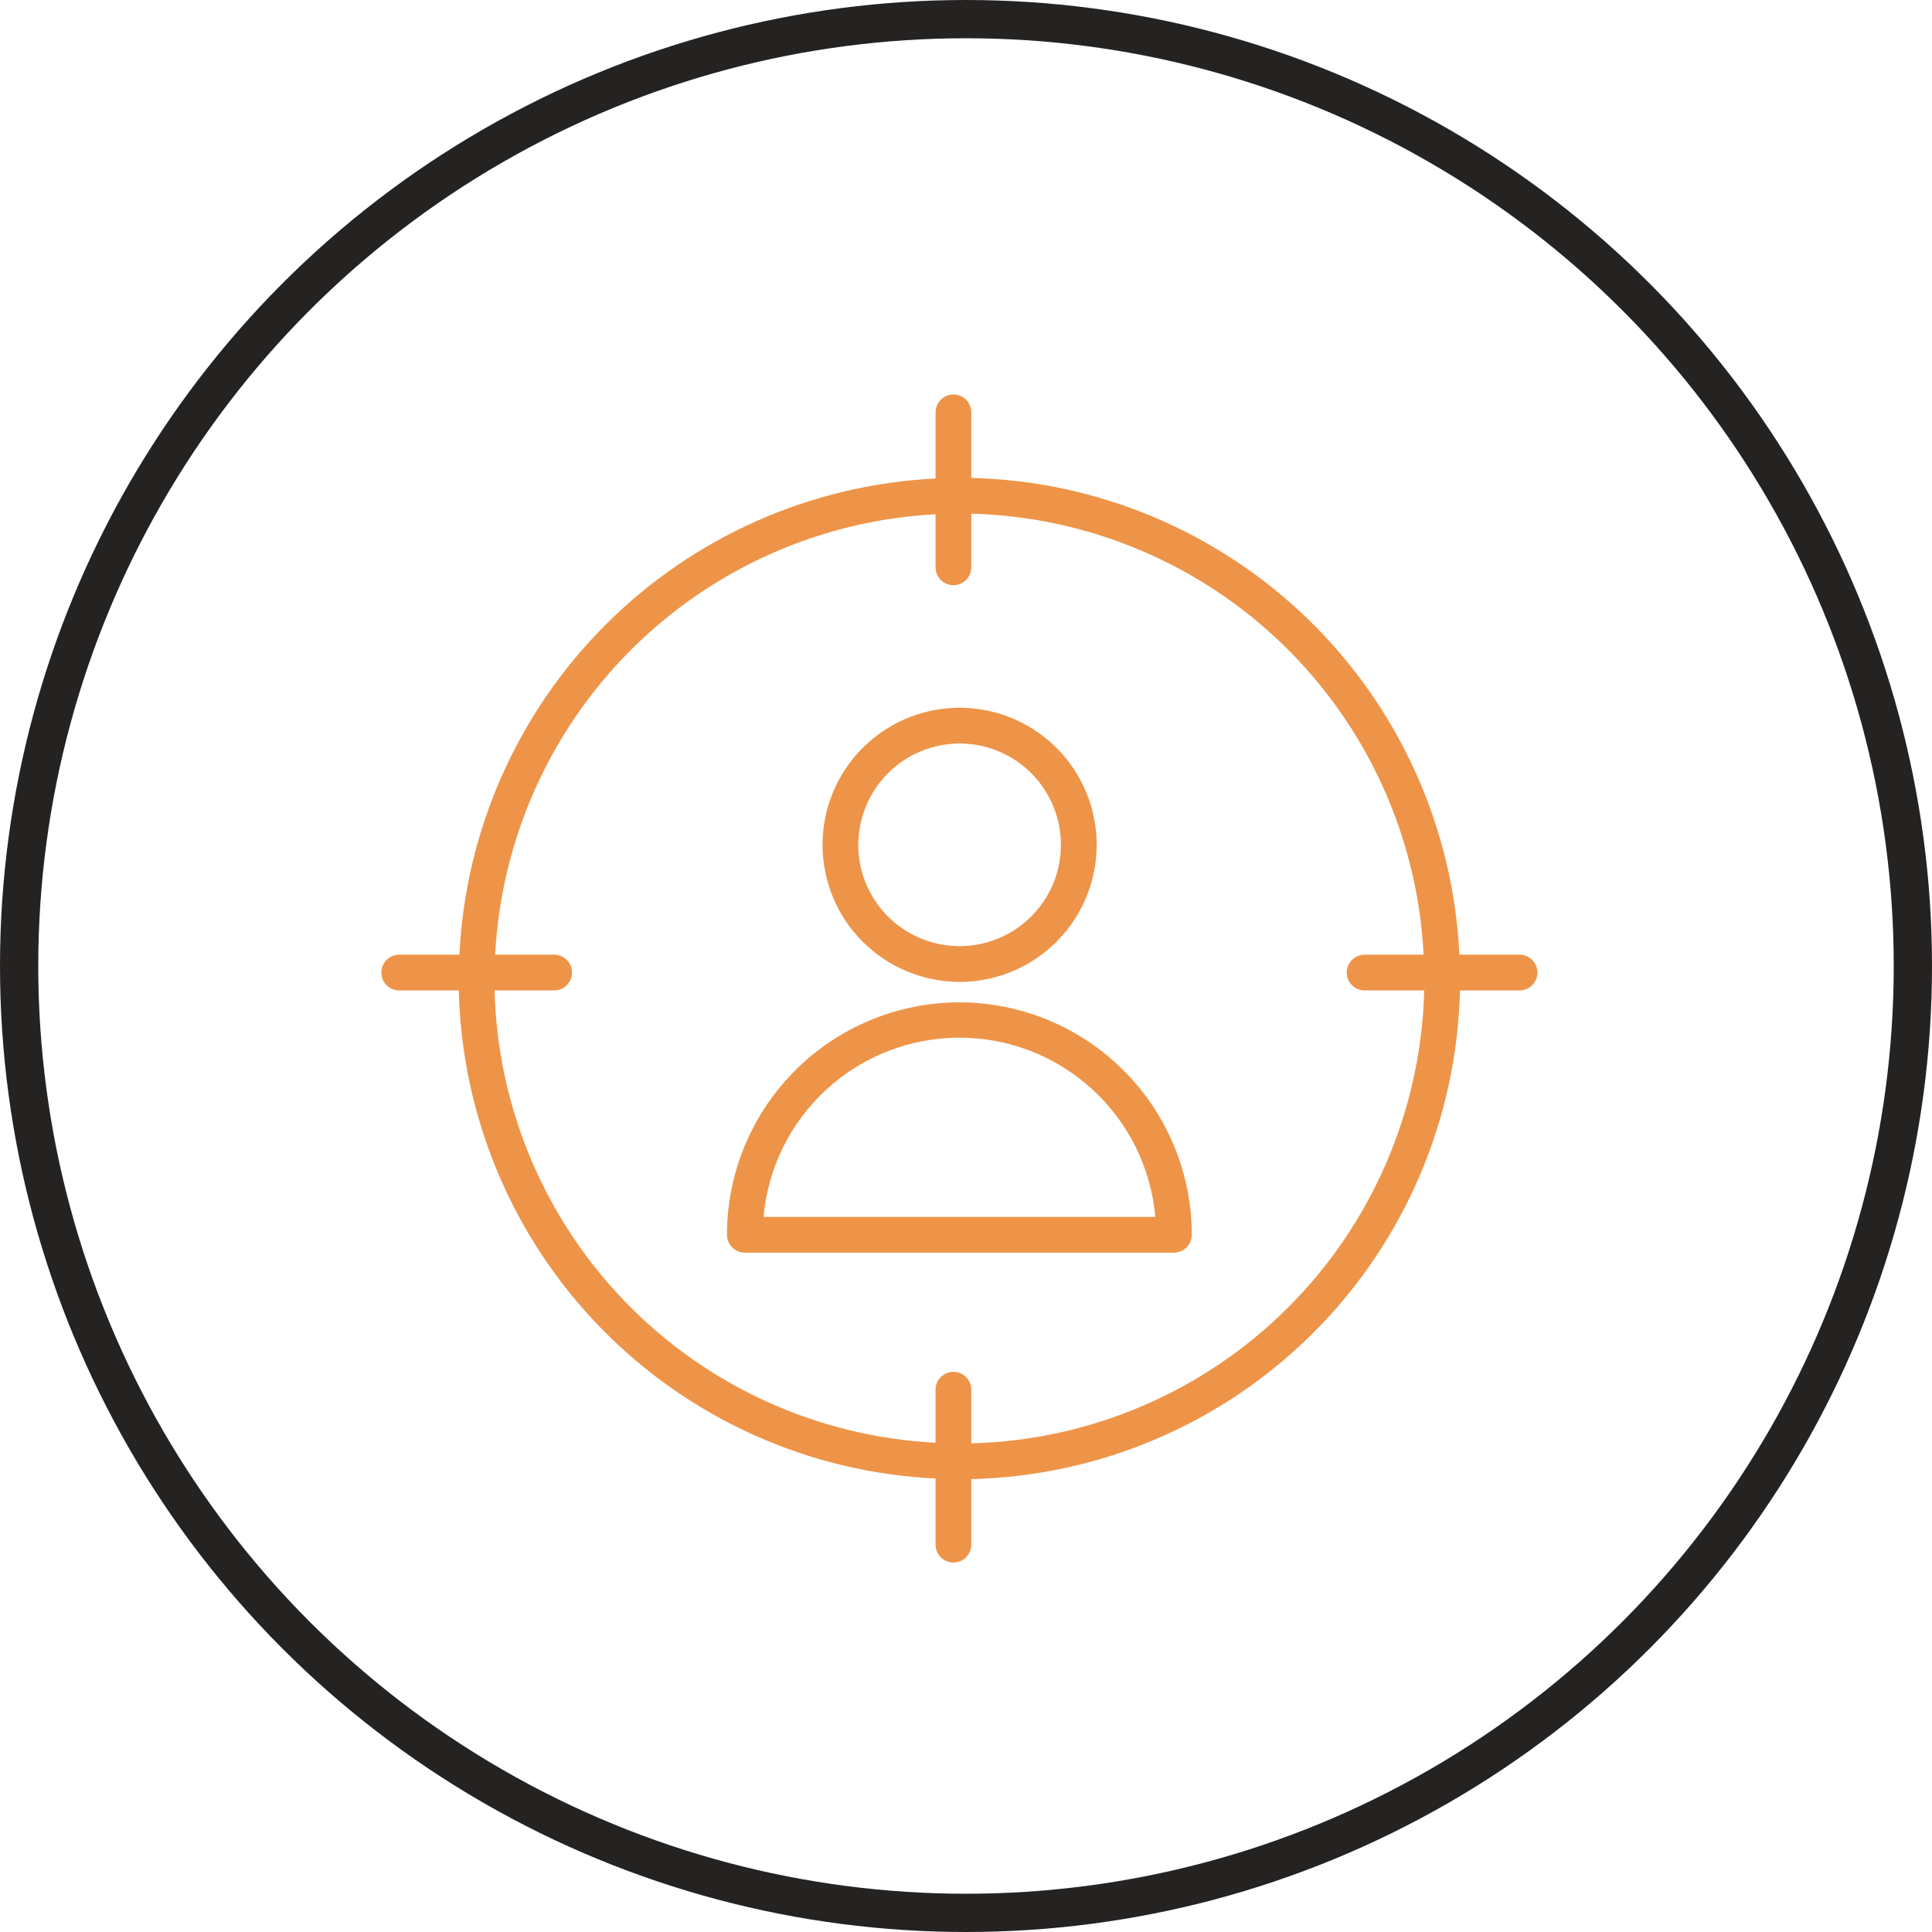
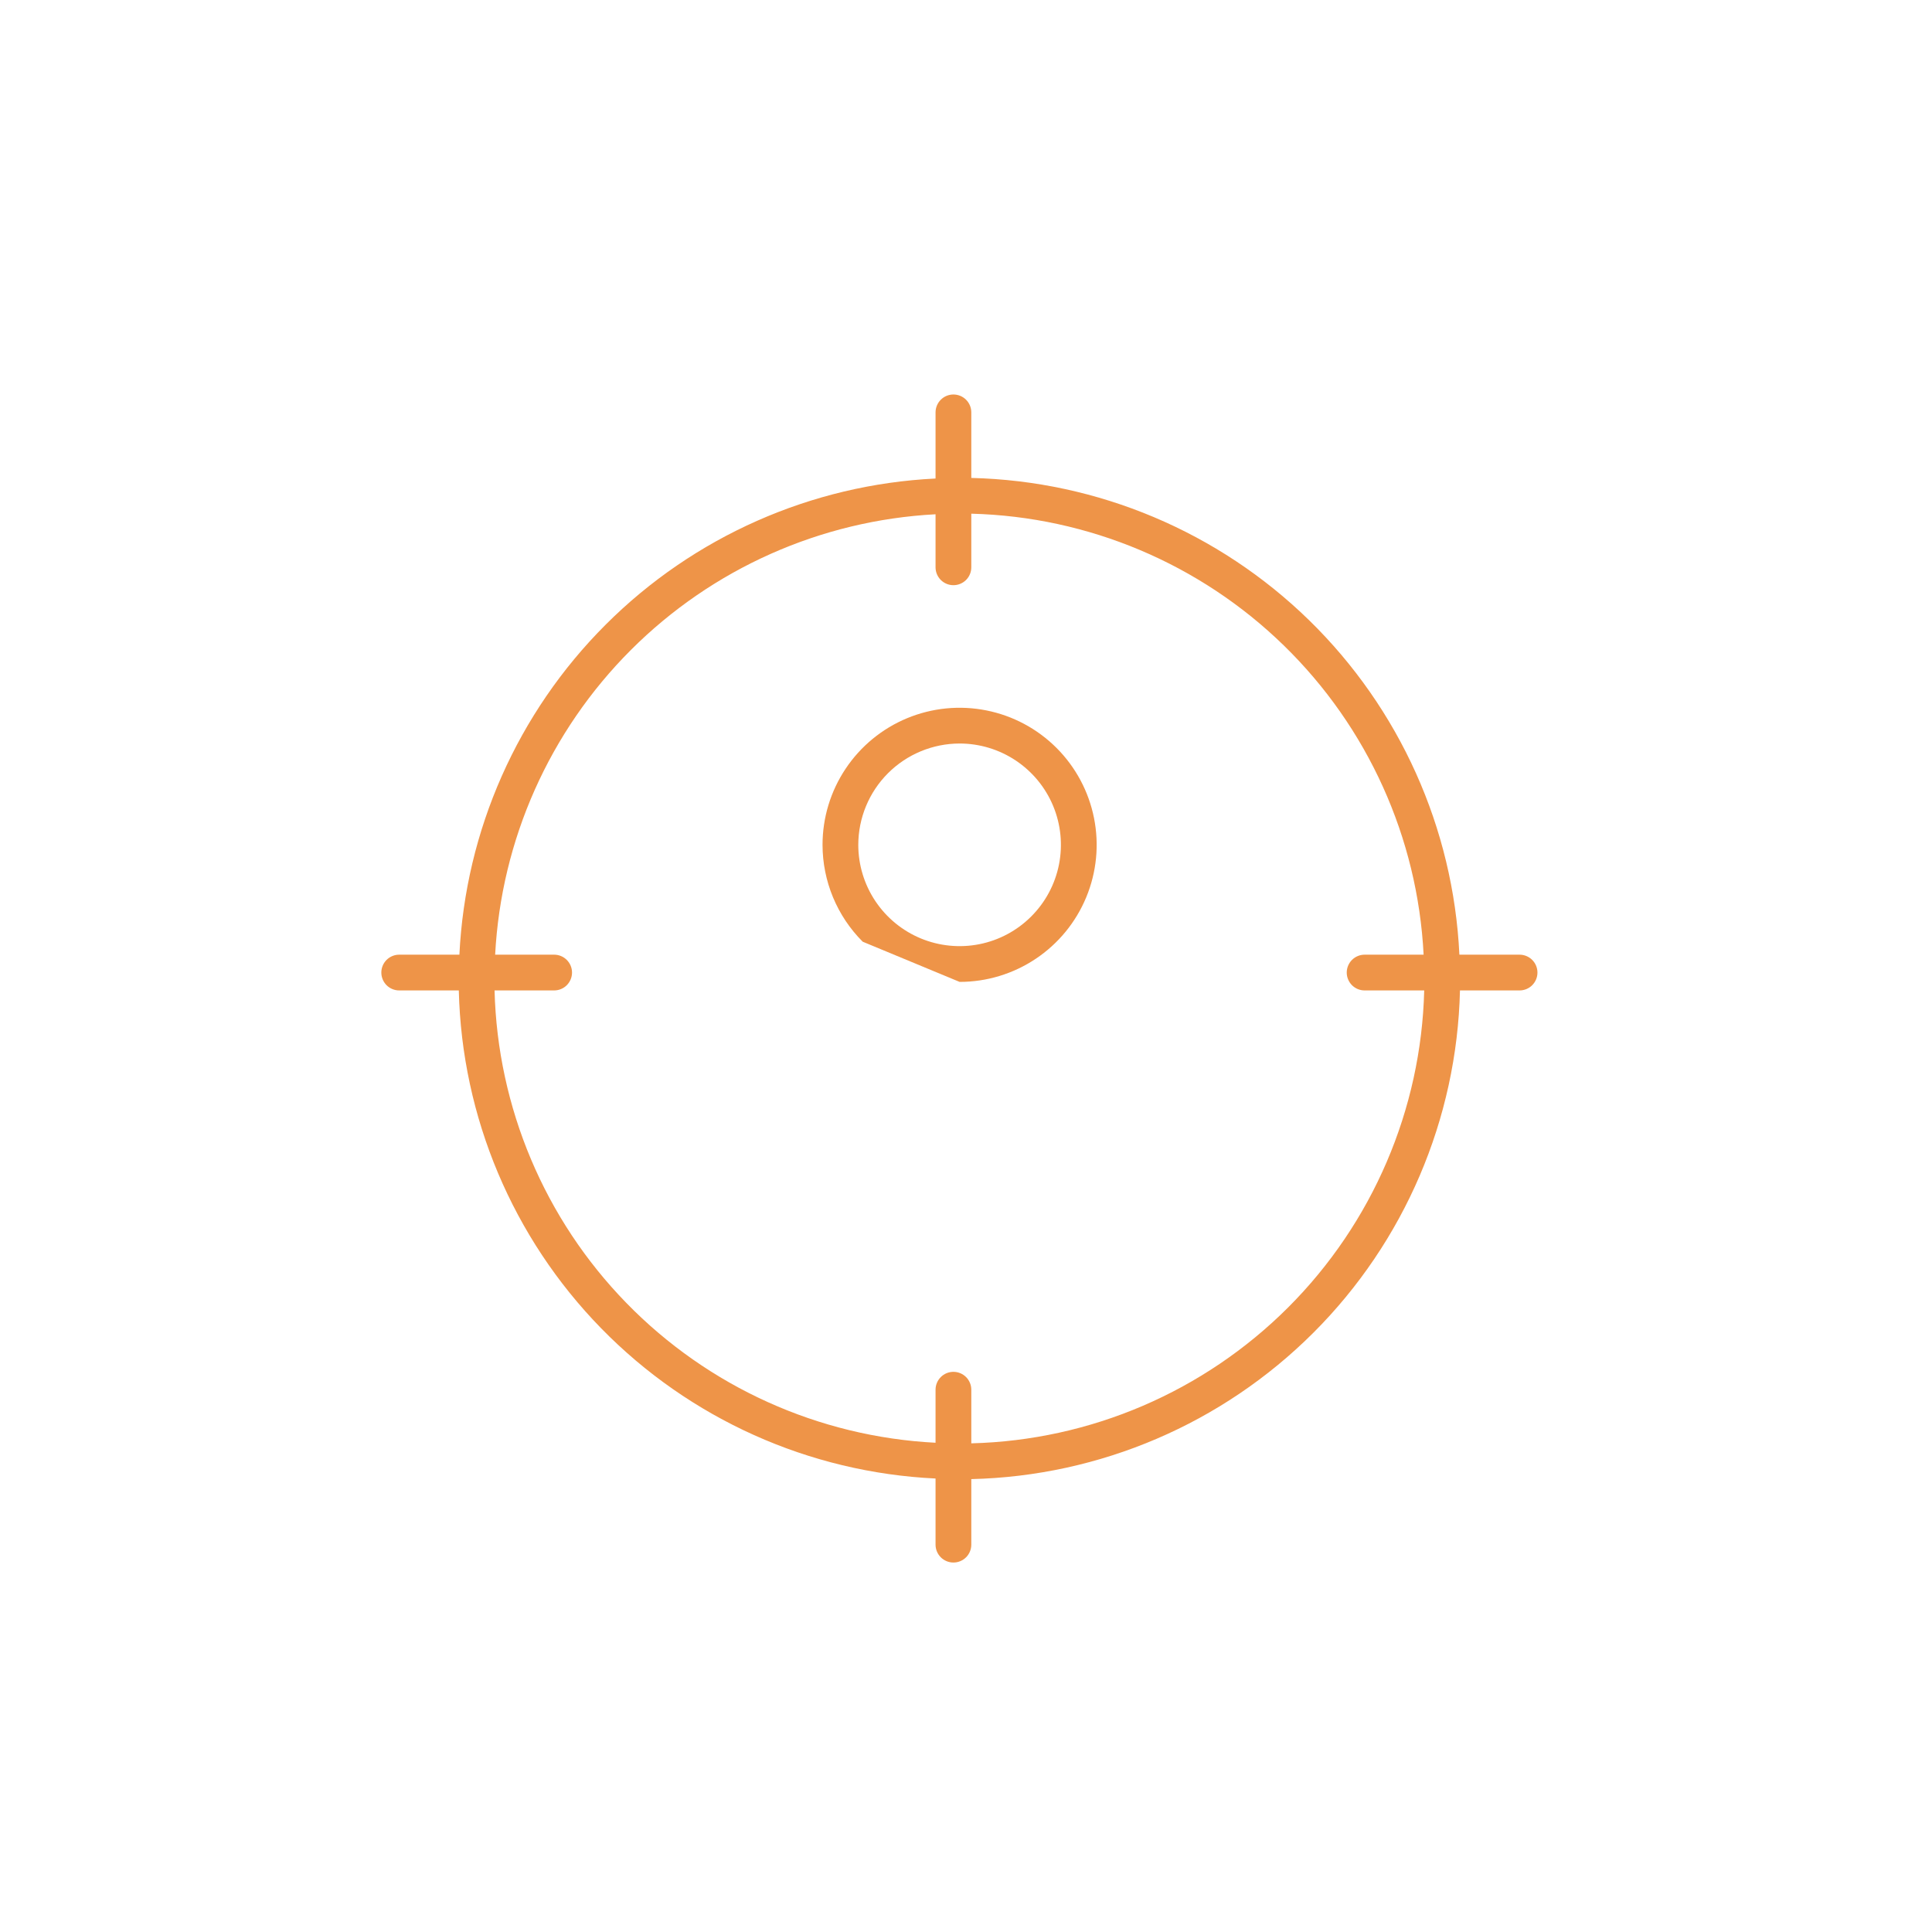
<svg xmlns="http://www.w3.org/2000/svg" width="101" height="101" viewBox="0 0 101 101" fill="none">
-   <circle cx="50.5" cy="50.5" r="49.5" stroke="#252222" stroke-width="2" />
-   <path d="M50.154 52.4C46.933 52.404 43.844 53.685 41.566 55.963C39.288 58.241 38.007 61.329 38.004 64.55C38.004 64.798 38.102 65.036 38.278 65.211C38.453 65.387 38.691 65.485 38.938 65.485H61.37C61.617 65.485 61.855 65.387 62.031 65.211C62.206 65.036 62.304 64.798 62.304 64.55C62.301 61.329 61.02 58.241 58.742 55.963C56.464 53.685 53.376 52.404 50.154 52.4ZM39.917 63.616C40.145 61.057 41.322 58.676 43.217 56.942C45.113 55.208 47.588 54.247 50.157 54.247C52.726 54.247 55.202 55.208 57.097 56.942C58.992 58.676 60.17 61.057 60.398 63.616H39.917Z" fill="#EE9448" />
-   <path d="M50.166 51.331C51.583 51.331 52.968 50.911 54.146 50.123C55.325 49.336 56.243 48.217 56.785 46.908C57.328 45.598 57.47 44.157 57.193 42.768C56.917 41.378 56.234 40.101 55.232 39.099C54.23 38.097 52.953 37.414 51.563 37.138C50.173 36.861 48.733 37.003 47.423 37.545C46.114 38.088 44.995 39.006 44.208 40.185C43.42 41.363 43 42.748 43 44.166C43.002 46.065 43.757 47.887 45.1 49.23C46.444 50.574 48.266 51.329 50.166 51.331ZM50.166 38.869C51.213 38.869 52.237 39.18 53.108 39.762C53.979 40.344 54.658 41.171 55.059 42.139C55.459 43.106 55.564 44.171 55.36 45.199C55.156 46.226 54.651 47.17 53.91 47.91C53.17 48.651 52.226 49.156 51.199 49.36C50.171 49.564 49.106 49.459 48.139 49.059C47.171 48.658 46.344 47.979 45.762 47.108C45.18 46.237 44.869 45.213 44.869 44.166C44.871 42.761 45.429 41.415 46.422 40.422C47.415 39.429 48.761 38.871 50.166 38.869Z" fill="#EE9448" />
+   <path d="M50.166 51.331C51.583 51.331 52.968 50.911 54.146 50.123C55.325 49.336 56.243 48.217 56.785 46.908C57.328 45.598 57.47 44.157 57.193 42.768C56.917 41.378 56.234 40.101 55.232 39.099C54.23 38.097 52.953 37.414 51.563 37.138C50.173 36.861 48.733 37.003 47.423 37.545C46.114 38.088 44.995 39.006 44.208 40.185C43.42 41.363 43 42.748 43 44.166C43.002 46.065 43.757 47.887 45.1 49.23ZM50.166 38.869C51.213 38.869 52.237 39.18 53.108 39.762C53.979 40.344 54.658 41.171 55.059 42.139C55.459 43.106 55.564 44.171 55.36 45.199C55.156 46.226 54.651 47.17 53.91 47.91C53.17 48.651 52.226 49.156 51.199 49.36C50.171 49.564 49.106 49.459 48.139 49.059C47.171 48.658 46.344 47.979 45.762 47.108C45.18 46.237 44.869 45.213 44.869 44.166C44.871 42.761 45.429 41.415 46.422 40.422C47.415 39.429 48.761 38.871 50.166 38.869Z" fill="#EE9448" />
  <path d="M79.439 49.908H76.293C75.979 43.297 73.173 37.051 68.439 32.426C63.704 27.802 57.394 25.143 50.777 24.985V21.558C50.777 21.31 50.679 21.072 50.504 20.897C50.328 20.721 50.09 20.623 49.843 20.623C49.595 20.623 49.357 20.721 49.182 20.897C49.007 21.072 48.908 21.31 48.908 21.558V25.016C42.409 25.333 36.26 28.057 31.659 32.659C27.057 37.26 24.333 43.409 24.016 49.908H20.869C20.621 49.908 20.384 50.007 20.208 50.182C20.033 50.357 19.935 50.595 19.935 50.843C19.935 51.09 20.033 51.328 20.208 51.504C20.384 51.679 20.621 51.777 20.869 51.777H23.985C24.143 58.394 26.802 64.704 31.426 69.439C36.051 74.173 42.297 76.979 48.908 77.293V80.751C48.908 80.999 49.007 81.236 49.182 81.412C49.357 81.587 49.595 81.685 49.843 81.685C50.09 81.685 50.328 81.587 50.504 81.412C50.679 81.236 50.777 80.999 50.777 80.751V77.324C57.503 77.165 63.909 74.423 68.666 69.666C73.423 64.909 76.165 58.503 76.324 51.777H79.439C79.687 51.777 79.925 51.679 80.1 51.504C80.275 51.328 80.374 51.09 80.374 50.843C80.374 50.595 80.275 50.357 80.1 50.182C79.925 50.007 79.687 49.908 79.439 49.908ZM50.777 75.454V72.651C50.777 72.403 50.679 72.165 50.504 71.99C50.328 71.814 50.09 71.716 49.843 71.716C49.595 71.716 49.357 71.814 49.182 71.99C49.007 72.165 48.908 72.403 48.908 72.651V75.423C42.793 75.111 37.021 72.502 32.747 68.118C28.473 63.734 26.011 57.898 25.854 51.777H28.969C29.217 51.777 29.455 51.679 29.63 51.504C29.805 51.328 29.904 51.09 29.904 50.843C29.904 50.595 29.805 50.357 29.63 50.182C29.455 50.007 29.217 49.908 28.969 49.908H25.885C26.201 43.905 28.729 38.231 32.98 33.98C37.231 29.729 42.904 27.201 48.908 26.885V29.658C48.908 29.906 49.007 30.143 49.182 30.319C49.357 30.494 49.595 30.592 49.843 30.592C50.09 30.592 50.328 30.494 50.504 30.319C50.679 30.143 50.777 29.906 50.777 29.658V26.854C56.898 27.011 62.734 29.473 67.118 33.747C71.502 38.021 74.111 43.793 74.423 49.908H71.339C71.091 49.908 70.853 50.007 70.678 50.182C70.503 50.357 70.404 50.595 70.404 50.843C70.404 51.09 70.503 51.328 70.678 51.504C70.853 51.679 71.091 51.777 71.339 51.777H74.454C74.297 58.007 71.751 63.938 67.345 68.345C62.938 72.751 57.007 75.297 50.777 75.454Z" fill="#EE9448" />
</svg>